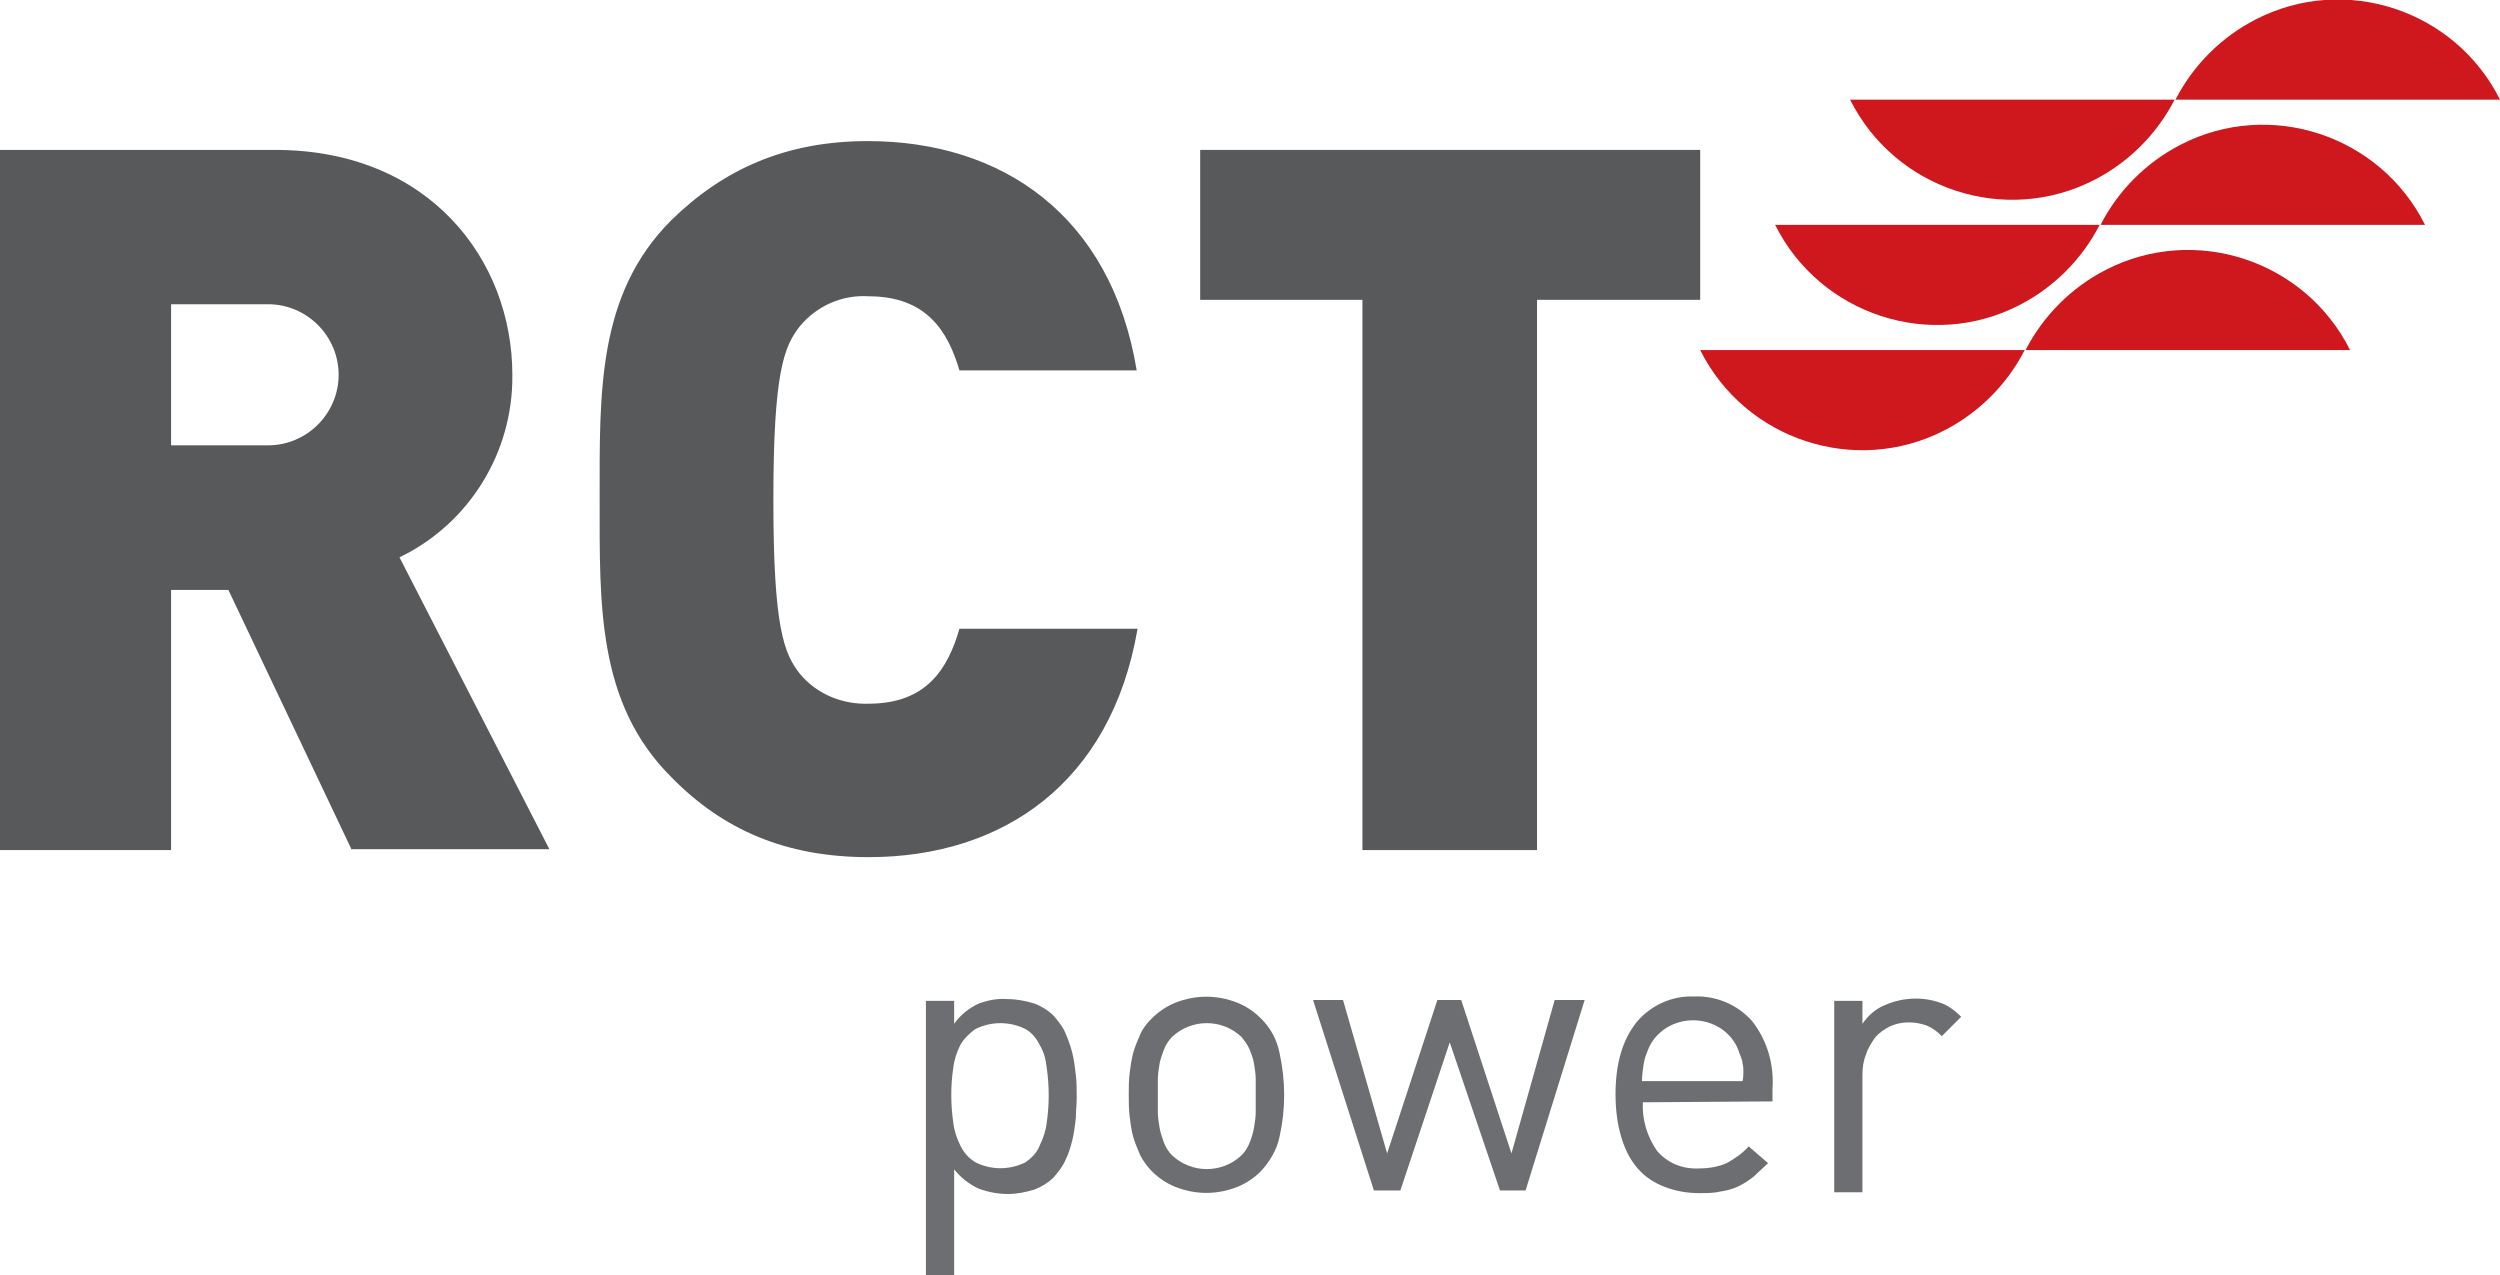
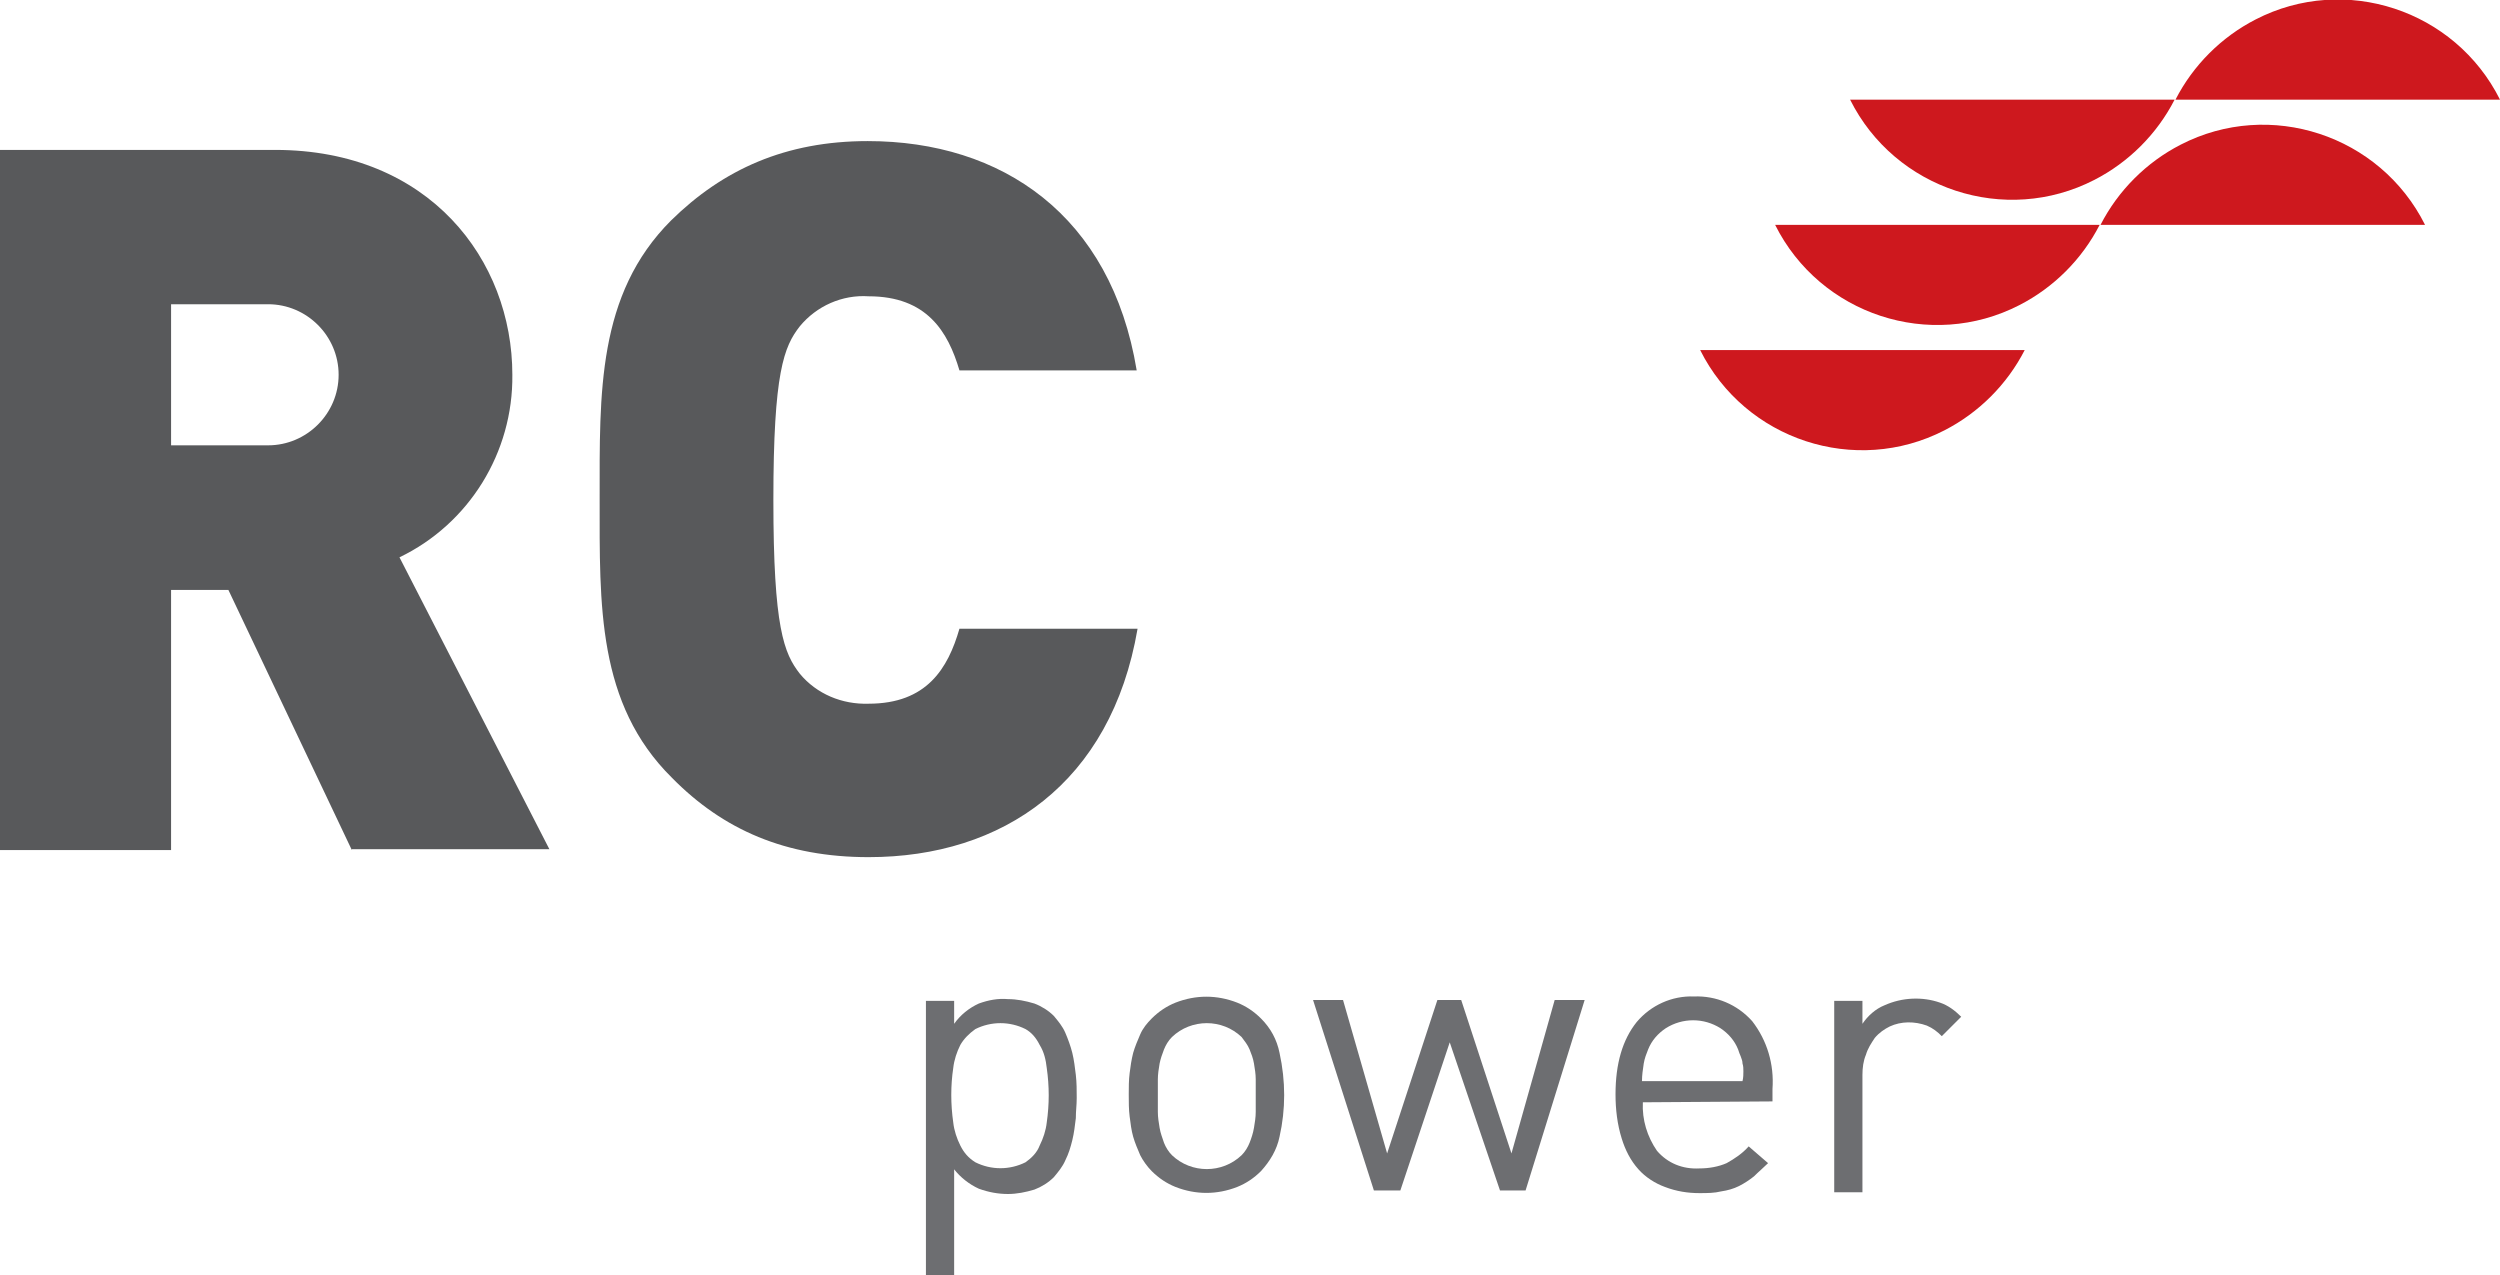
<svg xmlns="http://www.w3.org/2000/svg" version="1.1" id="ba0d9b5b-5800-4e5e-b35d-d7904acab054" x="0px" y="0px" width="283.5px" height="144.6px" viewBox="0 0 283.5 144.6" style="enable-background:new 0 0 283.5 144.6;" xml:space="preserve">
  <style type="text/css">
	.st0{fill:none;}
	.st1{fill-rule:evenodd;clip-rule:evenodd;fill:#CE181E;}
	.st2{fill:#58595B;}
	.st3{fill:#6D6E71;}
</style>
-   <rect x="-79.4" y="-62.4" class="st0" width="442.2" height="323.1" />
  <path class="st1" d="M209.8,11.3c5.1,10.2,17.6,14.3,27.7,9.1c3.9-2,7.1-5.2,9.1-9.1H209.8z" />
  <path class="st1" d="M283.5,11.3c-5.1-10.2-17.6-14.3-27.7-9.1c-3.9,2-7.1,5.2-9.1,9.1H283.5z" />
  <path class="st1" d="M201.3,25.5c5.1,10.2,17.6,14.3,27.7,9.1c3.9-2,7.1-5.2,9.1-9.1H201.3z" />
  <path class="st1" d="M275,25.5c-5.1-10.2-17.6-14.3-27.7-9.1c-3.9,2-7.1,5.2-9.1,9.1H275z" />
  <path class="st1" d="M192.8,39.7c5.1,10.2,17.6,14.3,27.7,9.1c3.9-2,7.1-5.2,9.1-9.1H192.8z" />
-   <path class="st1" d="M266.5,39.7c-5.1-10.2-17.6-14.3-27.7-9.1c-3.9,2-7.1,5.2-9.1,9.1H266.5z" />
  <path class="st2" d="M39.9,96.4l-14-29.5h-6.5v29.5H0V17h31.2c17.5,0,26.9,12.5,26.9,25.5c0.1,8.8-4.9,16.9-12.8,20.7l17,33.1H39.9z   M30.4,34.5h-11v16h11c4.4,0,8-3.6,8-8S34.8,34.5,30.4,34.5z" />
  <path class="st2" d="M98.5,97.2c-9.4,0-16.5-3.1-22.3-9C67.7,79.8,68,68.6,68,56.6s-0.3-23.2,8.1-31.6c5.9-5.8,13-9,22.3-9  c15.2,0,27.6,8.4,30.5,26h-20.1c-1.3-4.4-3.7-8.4-10.3-8.4c-3-0.2-5.9,1.1-7.8,3.4c-1.8,2.3-3,5.2-3,19.7s1.2,17.4,3,19.7  c1.9,2.3,4.8,3.5,7.8,3.4c6.6,0,9-4,10.3-8.5H129C126,88.8,113.7,97.2,98.5,97.2z" />
-   <polygon class="st2" points="192.8,17 136.1,17 136.1,34 154.5,34 154.5,96.4 174.3,96.4 174.3,34 192.8,34 " />
  <path class="st3" d="M122,126.8c-0.1,0.8-0.2,1.7-0.4,2.5c-0.2,0.8-0.4,1.5-0.8,2.3c-0.3,0.7-0.8,1.3-1.3,1.9  c-0.6,0.6-1.4,1.1-2.2,1.4c-1,0.3-2,0.5-3,0.5c-1.1,0-2.2-0.2-3.3-0.6c-1.1-0.5-2.1-1.3-2.8-2.2v12.1h-3.2v-31.2h3.2v2.6  c0.7-1,1.7-1.8,2.8-2.3c1.1-0.4,2.2-0.6,3.3-0.5c1,0,2,0.2,3,0.5c0.8,0.3,1.6,0.8,2.2,1.4c0.5,0.6,1,1.2,1.3,1.9  c0.3,0.7,0.6,1.5,0.8,2.3c0.2,0.8,0.3,1.7,0.4,2.5c0.1,0.9,0.1,1.7,0.1,2.6S122,125.9,122,126.8z M118.7,121.1  c-0.1-0.9-0.3-1.8-0.8-2.6c-0.4-0.8-0.9-1.4-1.6-1.8c-1.8-0.9-3.9-0.9-5.7,0c-0.7,0.5-1.3,1.1-1.7,1.8c-0.4,0.8-0.7,1.7-0.8,2.6  c-0.3,2-0.3,4.1,0,6.2c0.1,0.9,0.4,1.8,0.8,2.6c0.4,0.8,0.9,1.4,1.7,1.9c1.8,0.9,3.9,0.9,5.7,0c0.7-0.5,1.3-1.1,1.6-1.9  c0.4-0.8,0.7-1.7,0.8-2.6C119,125.2,119,123.2,118.7,121.1z" />
  <path class="st3" d="M145.1,128.9c-0.3,1.5-1.1,2.8-2.1,3.9c-0.8,0.8-1.7,1.4-2.7,1.8c-2.3,0.9-4.7,0.9-7,0c-1-0.4-1.9-1-2.7-1.8  c-0.5-0.5-1-1.2-1.3-1.8c-0.3-0.7-0.6-1.4-0.8-2.1c-0.2-0.7-0.3-1.5-0.4-2.3c-0.1-0.8-0.1-1.6-0.1-2.5c0-0.8,0-1.6,0.1-2.4  c0.1-0.8,0.2-1.5,0.4-2.3c0.2-0.7,0.5-1.4,0.8-2.1c0.3-0.7,0.8-1.3,1.3-1.8c0.8-0.8,1.7-1.4,2.7-1.8c2.3-0.9,4.7-0.9,7,0  c1,0.4,1.9,1,2.7,1.8c1.1,1.1,1.8,2.4,2.1,3.9C145.8,122.6,145.8,125.8,145.1,128.9z M142.4,122.4c0-0.6-0.1-1.2-0.2-1.8  c-0.1-0.6-0.3-1.1-0.5-1.6c-0.2-0.5-0.6-1-0.9-1.4c-2.2-2.1-5.7-2.1-7.9,0c-0.4,0.4-0.7,0.9-0.9,1.4c-0.2,0.5-0.4,1.1-0.5,1.6  c-0.1,0.6-0.2,1.2-0.2,1.8v3.7c0,0.6,0.1,1.2,0.2,1.8c0.1,0.6,0.3,1.1,0.5,1.7c0.2,0.5,0.5,1,0.9,1.4c2.2,2.1,5.7,2.1,7.9,0  c0.4-0.4,0.7-0.9,0.9-1.4c0.2-0.5,0.4-1.1,0.5-1.7c0.1-0.6,0.2-1.2,0.2-1.8v-1.9C142.4,123.6,142.4,123,142.4,122.4z" />
  <path class="st3" d="M173,135h-2.9l-5.7-16.8l-5.6,16.8h-3l-6.9-21.6h3.4l5,17.4l5.7-17.4h2.7l5.7,17.4l4.9-17.4h3.4L173,135z" />
  <path class="st3" d="M186.3,125c-0.1,2,0.5,3.9,1.6,5.5c1.2,1.4,2.9,2.1,4.8,2c1.1,0,2.2-0.2,3.1-0.6c0.9-0.5,1.8-1.1,2.5-1.9  l2.2,1.9c-0.5,0.5-1.1,1-1.6,1.5c-0.5,0.4-1.1,0.8-1.7,1.1c-0.6,0.3-1.3,0.5-2,0.6c-0.8,0.2-1.6,0.2-2.5,0.2c-1.3,0-2.6-0.2-3.9-0.7  c-1.1-0.4-2.2-1.1-3-2c-0.9-1-1.5-2.2-1.9-3.5c-0.5-1.6-0.7-3.3-0.7-5c0-3.5,0.8-6.2,2.4-8.2c1.6-1.9,4-3,6.5-2.9  c2.5-0.1,4.9,0.9,6.6,2.8c1.7,2.2,2.5,4.9,2.3,7.7v1.4L186.3,125z M197.7,121.5c0-0.3,0-0.6-0.1-0.9c0-0.3-0.1-0.5-0.2-0.8  c-0.1-0.2-0.2-0.5-0.3-0.8c-0.4-1-1.1-1.8-2-2.4c-1.9-1.2-4.3-1.2-6.2,0c-0.9,0.6-1.6,1.4-2,2.4c-0.2,0.5-0.4,1-0.5,1.6  c-0.1,0.7-0.2,1.3-0.2,2h11.4C197.7,122.2,197.7,121.8,197.7,121.5L197.7,121.5z" />
  <path class="st3" d="M220.2,117.5c-0.5-0.5-1-0.9-1.7-1.2c-1.4-0.5-2.9-0.5-4.2,0.1c-0.6,0.3-1.2,0.7-1.7,1.3  c-0.4,0.6-0.8,1.2-1,1.9c-0.3,0.7-0.4,1.5-0.4,2.3v13.3h-3.2v-21.7h3.2v2.6c0.6-0.9,1.5-1.7,2.5-2.1c2-0.9,4.3-1,6.3-0.3  c0.9,0.3,1.7,0.9,2.4,1.6L220.2,117.5z" />
  <rect y="0" class="st0" width="283.5" height="144.6" />
</svg>